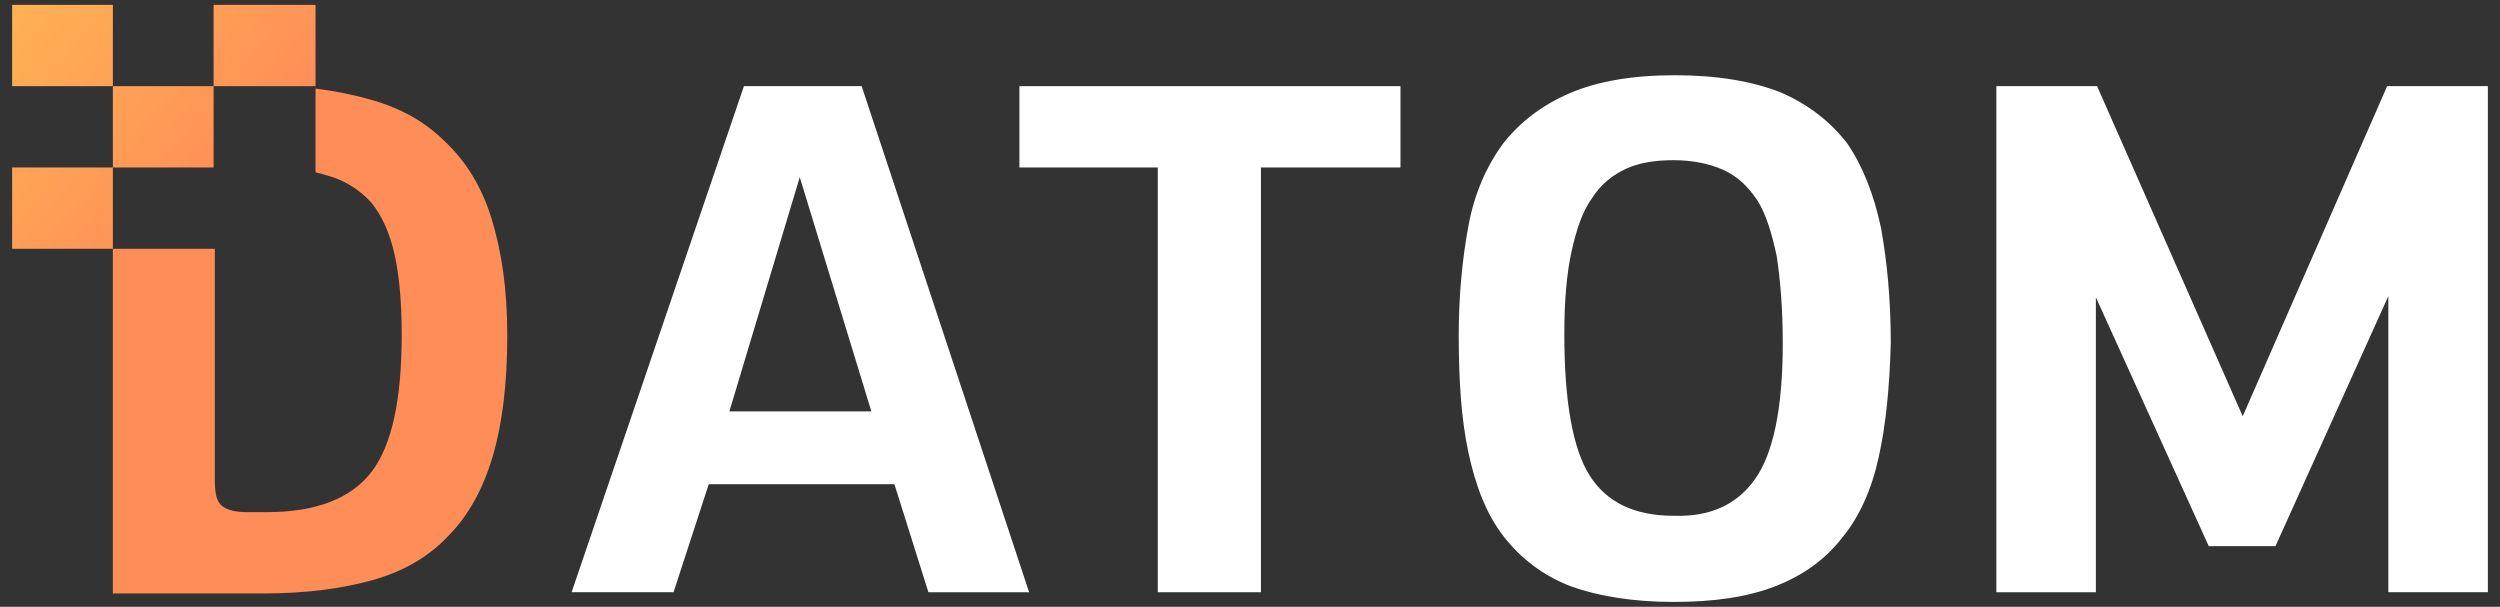
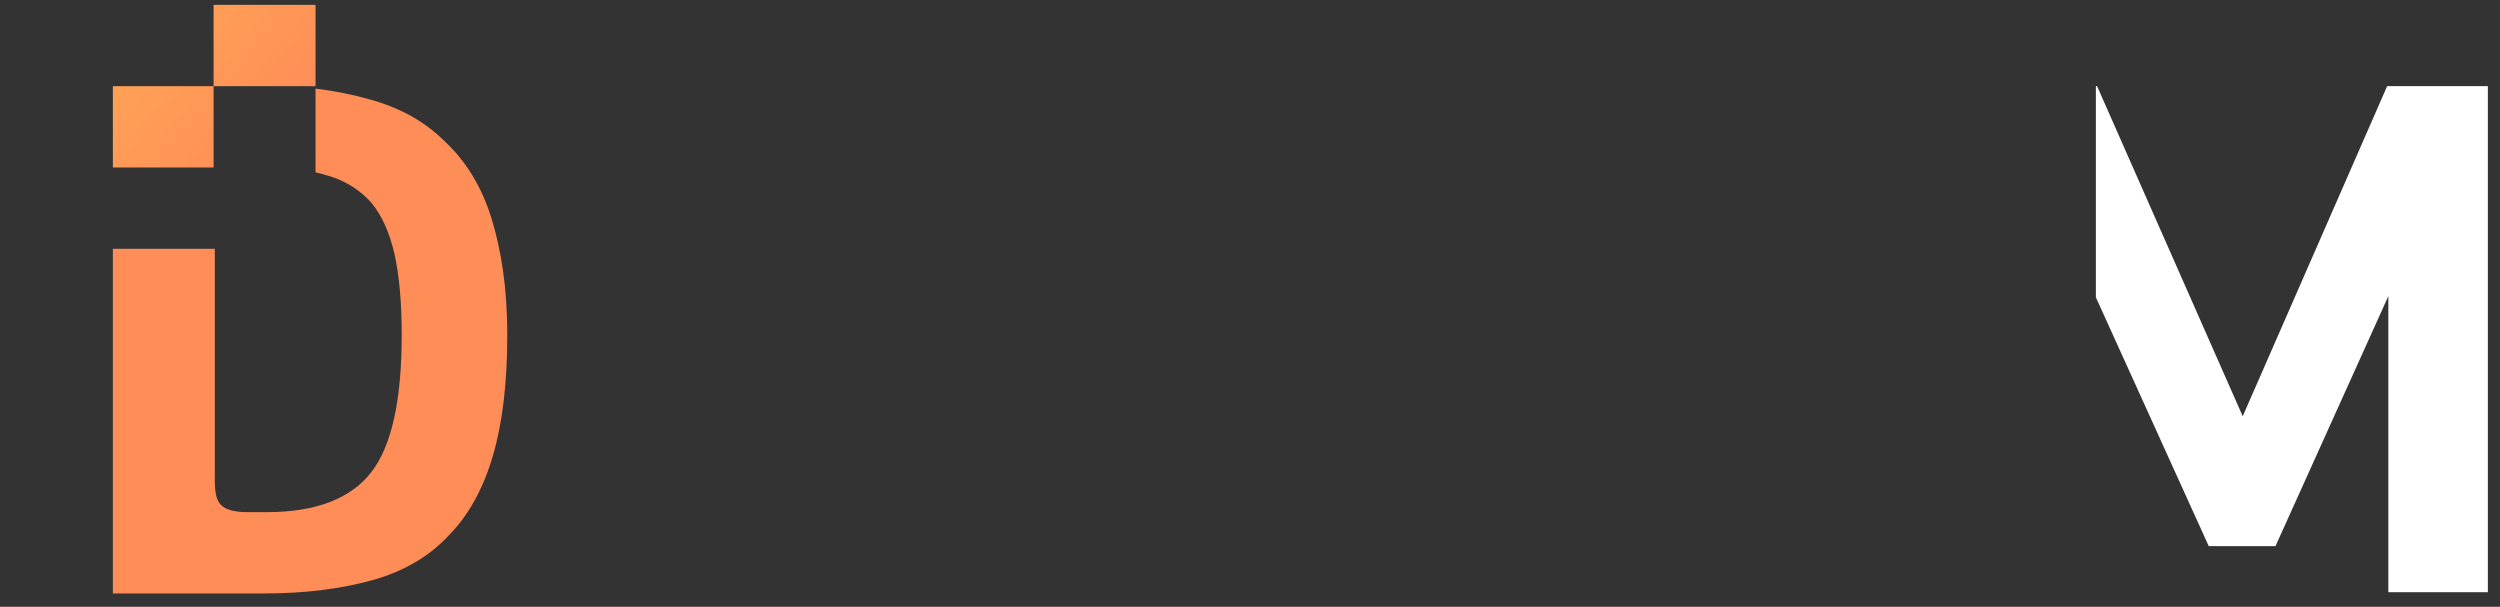
<svg xmlns="http://www.w3.org/2000/svg" version="1.1" id="Layer_1" x="0px" y="0px" viewBox="0 0 206 50" style="enable-background:new 0 0 206 50;" xml:space="preserve">
  <rect x="0" y="0" width="206" height="50" fill="#333333" stroke="none" />
  <style type="text/css">
	.st0{fill:#FFFFFF;}
	.st1{fill:url(#SVGID_1_);}
	.st2{fill:url(#SVGID_2_);}
	.st3{fill:#FF8D58;}
	.st4{fill:url(#SVGID_3_);}
	.st5{fill:url(#SVGID_4_);}
</style>
  <g>
-     <path class="st0" d="M84.8,48.8h-8.3l-2.8-8.9H58.4l-2.9,8.9h-8.4L61.3,7.1H71L84.8,48.8z M71.8,33.9l-5.9-19.3l-5.8,19.3H71.8z" />
-     <path class="st0" d="M115.3,13.8h-11.4v35h-8.5v-35H84V7.1h31.4V13.8z" />
-     <path class="st0" d="M154.8,37.7c-0.6,2.7-1.6,4.9-3,6.6c-1.4,1.8-3.2,3.1-5.5,4c-2.3,0.9-5.1,1.3-8.4,1.3c-3.4,0-6.3-0.5-8.5-1.3   c-2.3-0.9-4.1-2.3-5.5-4.1c-1.4-1.8-2.3-4.1-2.9-6.9c-0.6-2.8-0.8-6-0.8-9.7c0-3.3,0.3-6.3,0.8-9c0.5-2.7,1.5-4.9,2.8-6.7   c1.4-1.8,3.2-3.2,5.5-4.2c2.3-1,5.2-1.5,8.7-1.5c3.5,0,6.4,0.5,8.7,1.4c2.3,1,4.1,2.4,5.5,4.2c1.3,1.9,2.2,4.2,2.8,7   c0.5,2.8,0.8,5.9,0.8,9.5C155.7,31.9,155.4,35,154.8,37.7z M144.6,39.5c1.5-2.1,2.3-5.8,2.3-11.2c0-2.9-0.2-5.2-0.5-7.2   c-0.4-1.9-0.9-3.5-1.6-4.6c-0.8-1.2-1.7-2-2.8-2.5c-1.1-0.5-2.5-0.8-4.1-0.8c-1.5,0-2.8,0.2-3.9,0.7c-1.1,0.5-2.1,1.3-2.8,2.4   c-0.8,1.1-1.3,2.6-1.7,4.4c-0.4,1.8-0.6,4.1-0.6,6.8c0,5.6,0.7,9.5,2.1,11.7c1.4,2.2,3.7,3.3,6.9,3.3   C140.9,42.6,143.1,41.6,144.6,39.5z" />
-     <path class="st0" d="M172.8,7.1l12,27.2l11.9-27.2h8.3v41.7h-8.2V24.4L187.5,45H182l-9.3-20.5v24.3h-8.2V7.1H172.8z" />
+     <path class="st0" d="M172.8,7.1l12,27.2l11.9-27.2h8.3v41.7h-8.2V24.4L187.5,45H182l-9.3-20.5v24.3V7.1H172.8z" />
    <g>
      <linearGradient id="SVGID_1_" gradientUnits="userSpaceOnUse" x1="19.463" y1="15.5" x2="2.237" y2="0.899">
        <stop offset="0" style="stop-color:#FF8D58" />
        <stop offset="1" style="stop-color:#FFB053" />
      </linearGradient>
      <rect x="9.3" y="7.1" class="st1" width="8.3" height="6.7" />
      <linearGradient id="SVGID_2_" gradientUnits="userSpaceOnUse" x1="26.25" y1="7.493" x2="9.024" y2="-7.108">
        <stop offset="0" style="stop-color:#FF8D58" />
        <stop offset="1" style="stop-color:#FFB053" />
      </linearGradient>
      <polygon class="st2" points="17.6,0.4 26,0.4 26,7.1 17.6,7.1   " />
      <g>
        <path class="st3" d="M40.5,18c-0.8-2.6-2.1-4.7-3.8-6.3C35,10,33,8.9,30.5,8.2c-1.4-0.4-2.9-0.7-4.5-0.9v6.5v0.4     c0.4,0.1,0.8,0.2,1.1,0.3c1.4,0.4,2.6,1.2,3.5,2.2c0.9,1.1,1.5,2.5,1.9,4.2c0.4,1.8,0.6,4,0.6,6.7c0,5.3-0.8,9.1-2.5,11.3     c-1.7,2.2-4.6,3.3-8.6,3.3h-1.6c-1.1,0-1.8-0.2-2.2-0.6c-0.4-0.4-0.5-1.1-0.5-2.1v-19h0H9.3v20.3c0,0.3,0,0.6,0,0.8h0v7.3h7.5v0     c0.2,0,0.4,0,0.7,0h4.3c3.4,0,6.4-0.4,8.9-1.1c2.5-0.7,4.6-1.9,6.2-3.6c1.7-1.7,2.9-3.9,3.7-6.6c0.8-2.7,1.2-6,1.2-10     C41.8,23.7,41.3,20.6,40.5,18z" />
      </g>
      <linearGradient id="SVGID_3_" gradientUnits="userSpaceOnUse" x1="12.676" y1="23.507" x2="-4.55" y2="8.906">
        <stop offset="0" style="stop-color:#FF8D58" />
        <stop offset="1" style="stop-color:#FFB053" />
      </linearGradient>
-       <polygon class="st4" points="1,13.8 9.3,13.8 9.3,20.5 1,20.5   " />
      <linearGradient id="SVGID_4_" gradientUnits="userSpaceOnUse" x1="19.276" y1="15.72" x2="2.051" y2="1.12">
        <stop offset="0" style="stop-color:#FF8D58" />
        <stop offset="1" style="stop-color:#FFB053" />
      </linearGradient>
-       <polygon class="st5" points="1,0.4 9.3,0.4 9.3,7.1 1,7.1   " />
    </g>
  </g>
</svg>